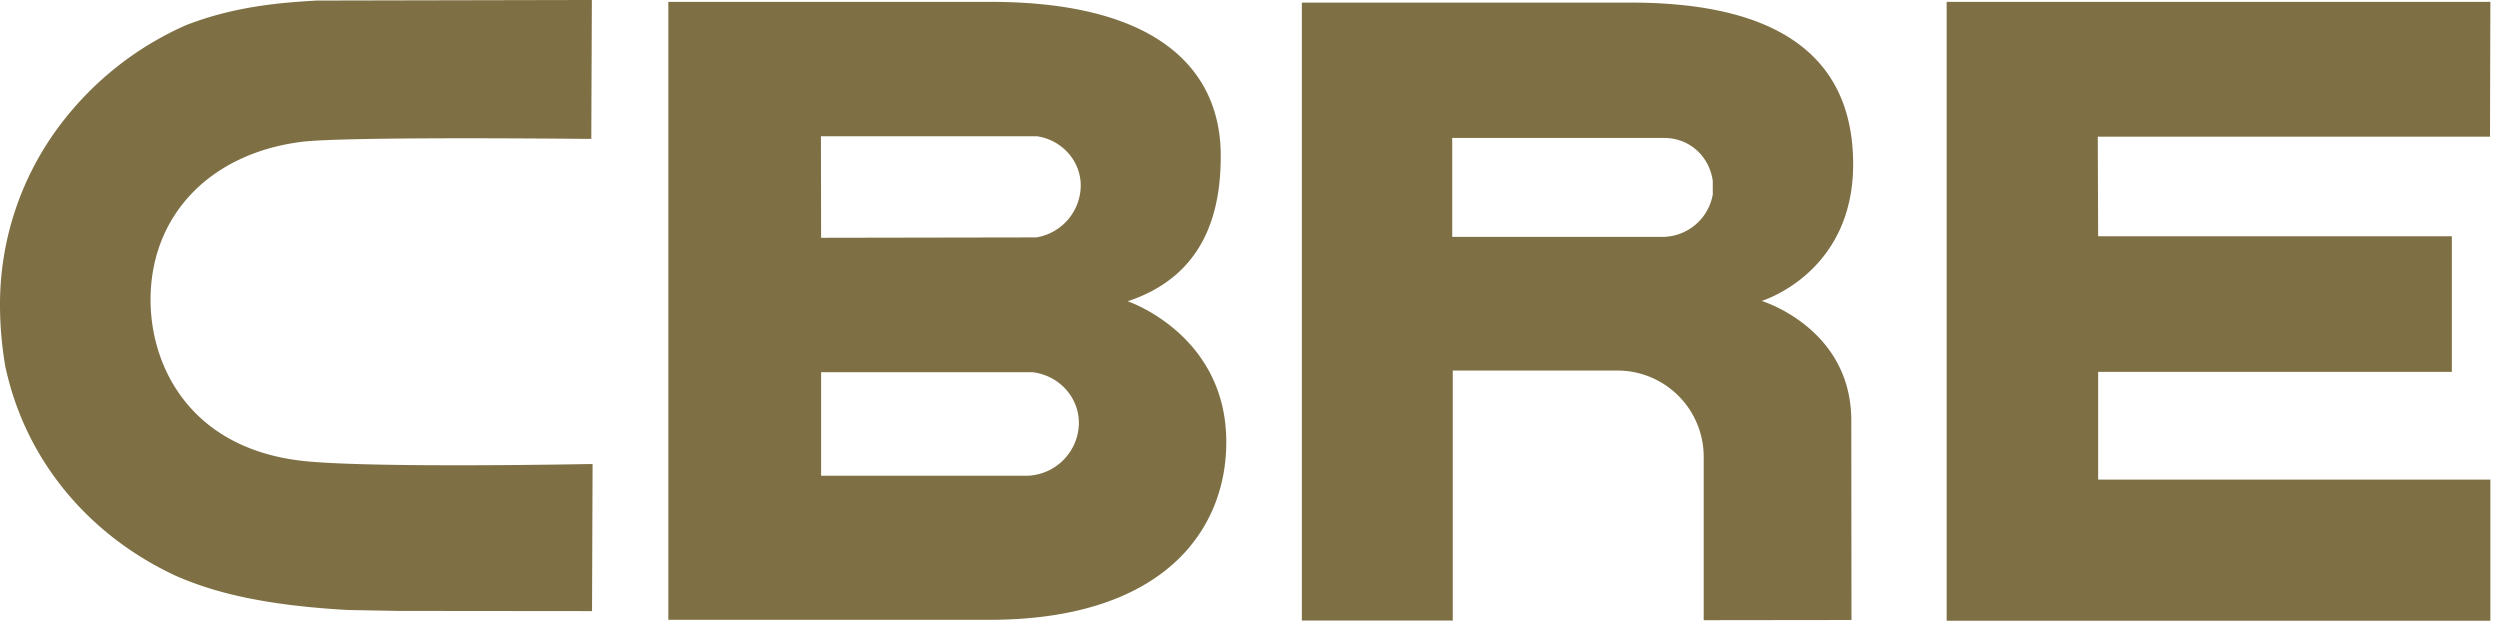
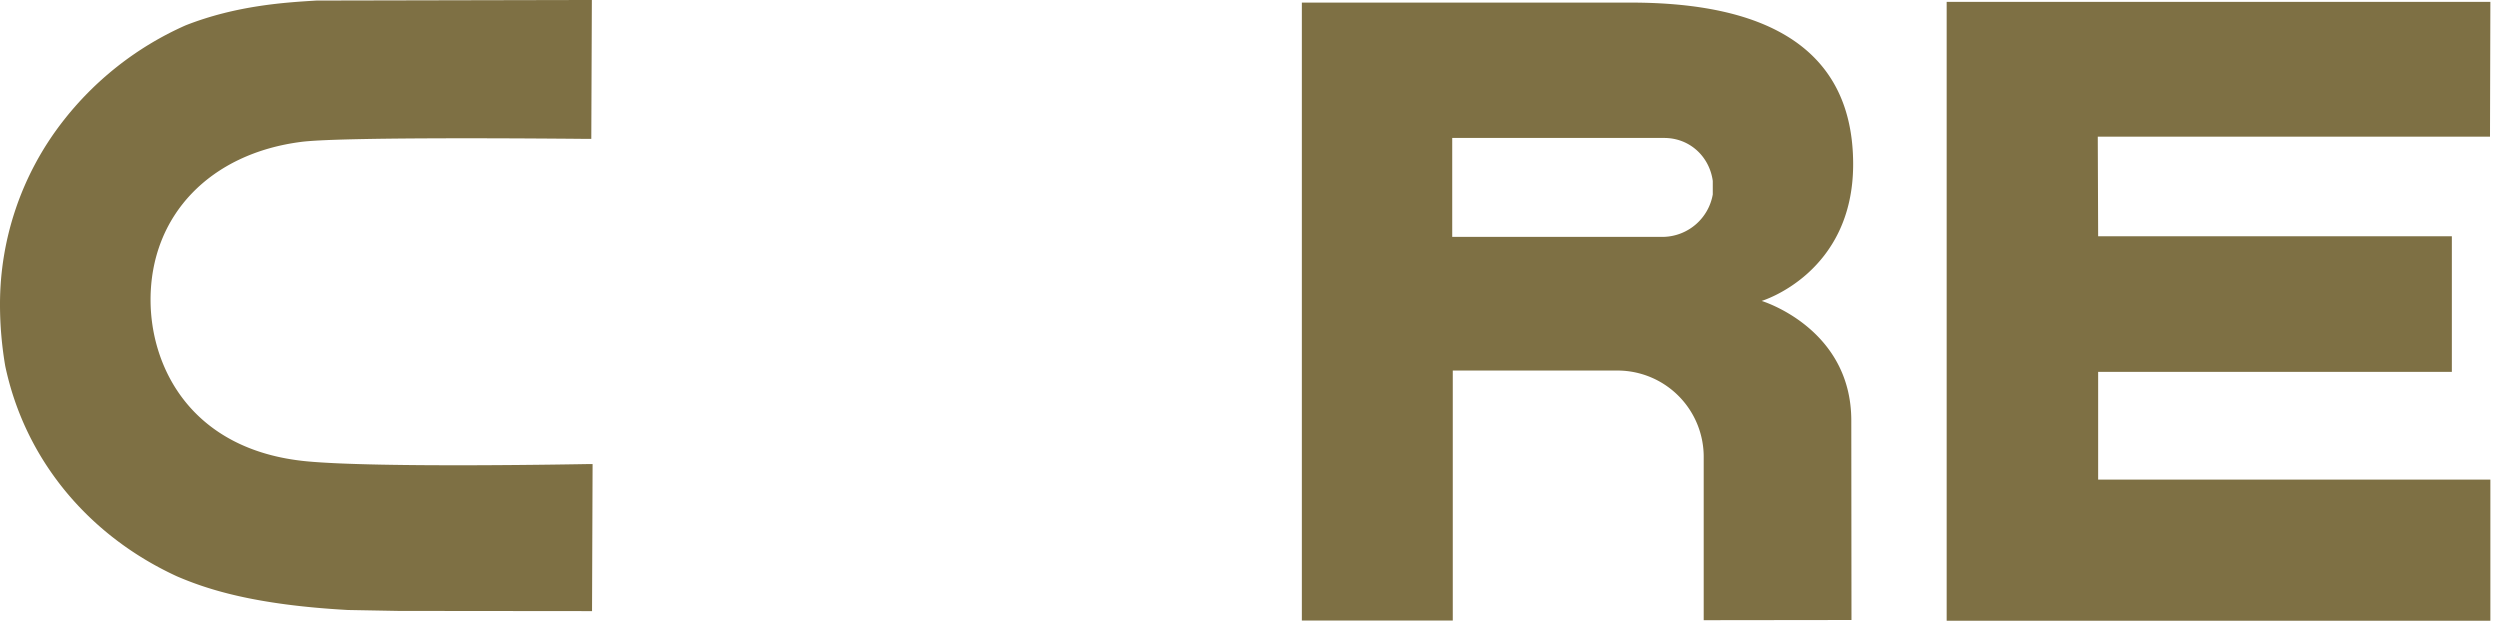
<svg xmlns="http://www.w3.org/2000/svg" xmlns:xlink="http://www.w3.org/1999/xlink" width="135" height="34" viewBox="0 0 135 34">
  <defs>
    <path id="kg33a" d="M667.09 887.52h98.4V854.1h-98.4z" />
-     <path id="kg33c" d="M691.9 870.27s5.32 1.79 5.32 7.6c0 4.8-3.44 9.6-12.8 9.6h-17.33V854.1h17.37c9.3 0 12.45 3.84 12.46 8.28.01 2.91-.76 6.48-5.03 7.89zm-16.56-3.43l11.62-.02a2.86 2.86 0 0 0 2.4-2.8c0-1.3-.97-2.42-2.29-2.65l-.04-.01h-11.7zm11.13 12.85a2.88 2.88 0 0 0 2.79-2.85c0-1.4-1.08-2.57-2.5-2.74h-11.42v5.59z" />
    <path id="kg33d" d="M736.12 854.1h29.36l-.02 7.28h-21.18l.02 5.38h19.1v7.32h-19.1v5.82h21.18v7.62h-29.36V854.1" />
    <path id="kg33e" d="M719.04 854.14H701.3v33.37h8.15v-13.5h8.98a4.66 4.66 0 0 1 4.57 4.72v8.76l7.98-.01-.01-10.77c0-5-4.84-6.46-4.84-6.46s4.94-1.48 4.94-7.38c0-7.21-6.22-8.73-12.02-8.73zm4.45 10.36a2.77 2.77 0 0 1-2.62 2.29h-11.45v-5.34h11.45c1.37 0 2.44 1 2.62 2.32z" />
    <path id="kg33f" d="M662.73 879.06c-.12 0-11.31.22-15.18-.15-6.22-.6-8.42-5.07-8.42-8.72 0-4.55 3.2-7.9 8.15-8.53 2.36-.3 15.24-.16 15.38-.16h.27l.03-7.5h-.27l-14.6.03c-1.62.1-4.3.25-7.07 1.34a17.23 17.23 0 0 0-6.67 5.24 16.07 16.07 0 0 0-3.35 9.84c0 1.12.1 2.23.28 3.3 1.05 5 4.43 9.14 9.27 11.37 1.63.7 4.16 1.54 9.24 1.82l2.74.05 10.17.01h.27l.03-7.94h-.27" />
    <clipPath id="kg33b">
      <use xlink:href="#kg33a" />
    </clipPath>
  </defs>
  <g>
    <g transform="translate(-631 -854)">
      <g>
        <g />
        <g clip-path="url(#kg33b)">
          <use fill="#7e7044" xlink:href="#kg33c" />
        </g>
        <g clip-path="url(#kg33b)">
          <use fill="#7e7044" xlink:href="#kg33d" />
        </g>
        <g clip-path="url(#kg33b)">
          <use fill="#7e7044" xlink:href="#kg33e" />
        </g>
      </g>
      <g>
        <use fill="#7e7044" xlink:href="#kg33f" />
      </g>
    </g>
  </g>
</svg>